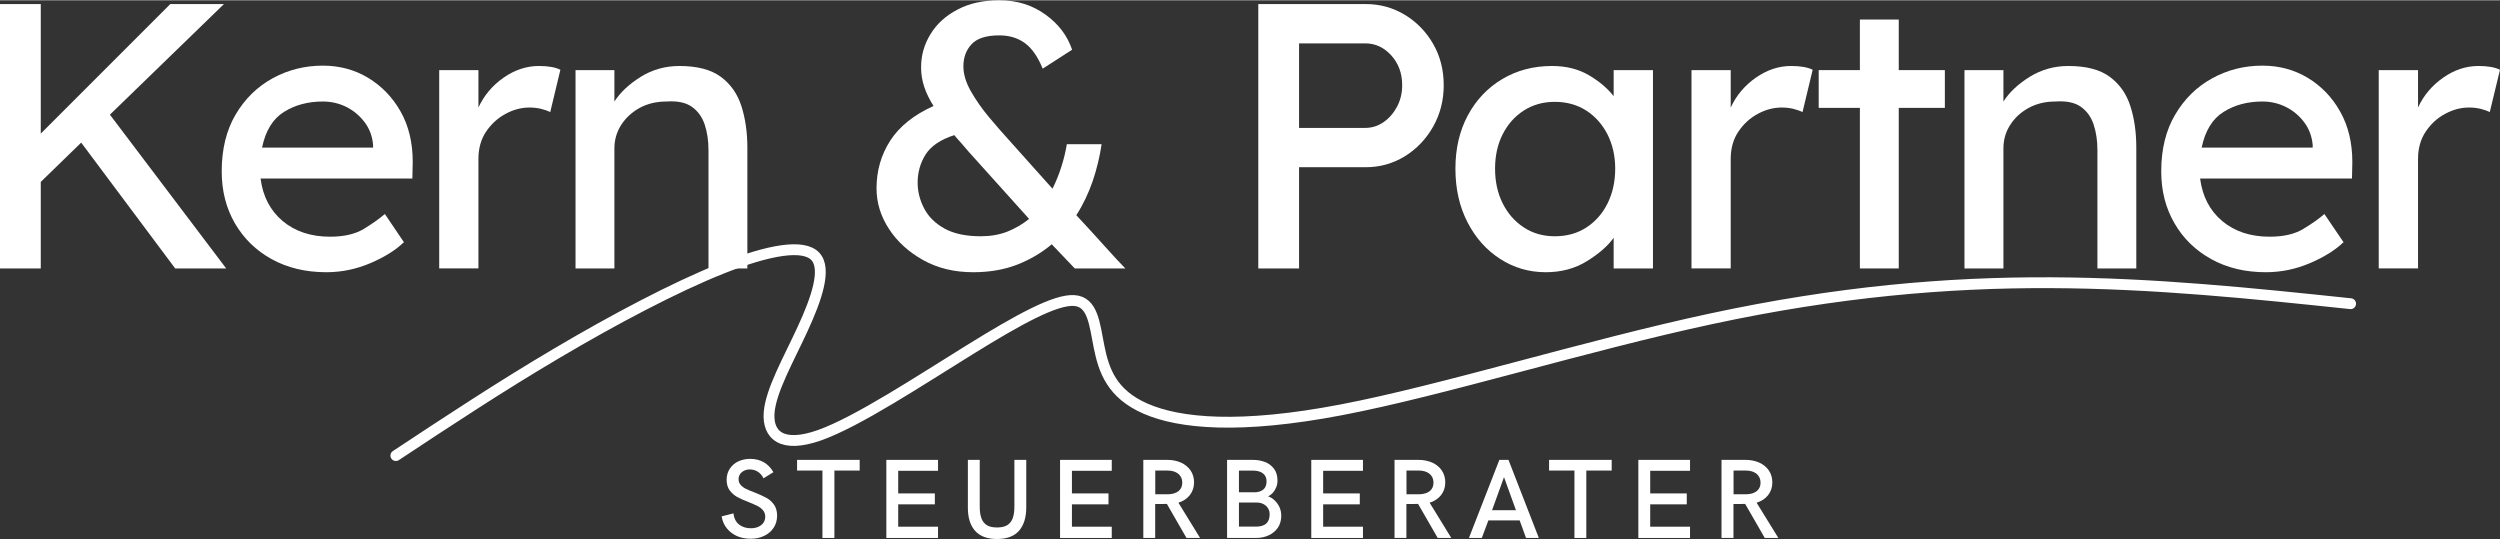
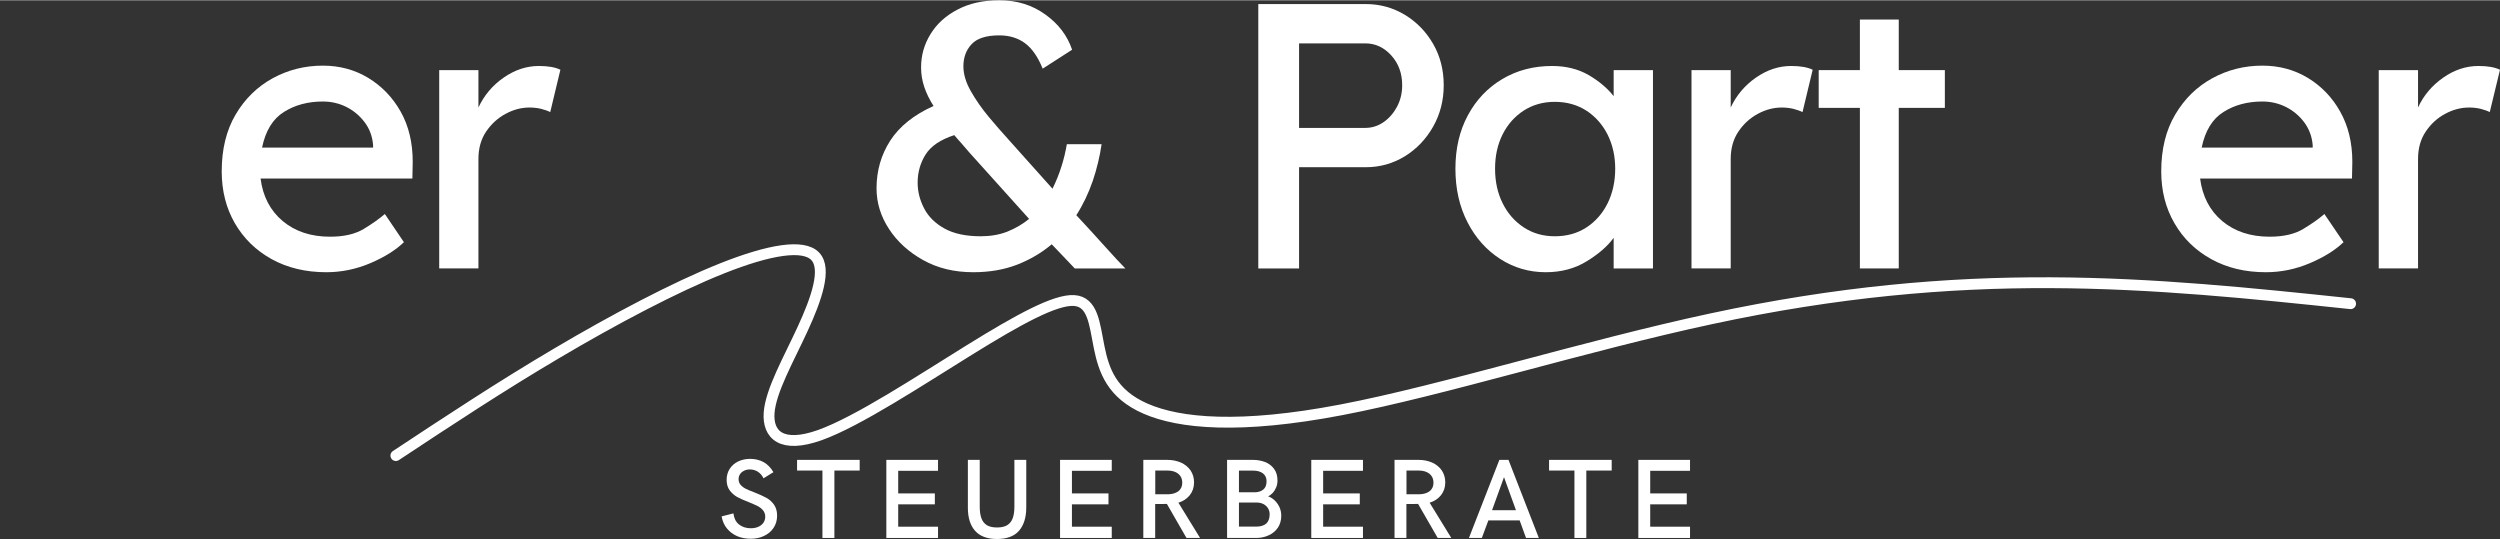
<svg xmlns="http://www.w3.org/2000/svg" xml:space="preserve" width="2304px" height="497px" version="1.0" shape-rendering="geometricPrecision" text-rendering="geometricPrecision" image-rendering="optimizeQuality" fill-rule="evenodd" clip-rule="evenodd" viewBox="0 0 290.69 62.64">
  <rect x="0" y="0" width="290.69" height="62.64" fill="#333333" stroke="none" />
  <g id="Ebene_x0020_1">
    <path fill="none" stroke="white" stroke-width="1.26" stroke-linecap="round" stroke-linejoin="round" stroke-miterlimit="22.926" d="M46.03 52.94c6.1,-4.03 12.2,-8.06 18.78,-11.94 6.58,-3.89 13.66,-7.64 19.16,-9.83 5.51,-2.19 9.46,-2.84 10.82,-1.4 1.37,1.43 0.16,4.94 -1.48,8.48 -1.63,3.54 -3.68,7.12 -3.88,9.7 -0.19,2.59 1.46,4.19 5.9,2.61 4.44,-1.59 11.66,-6.36 17.4,-9.91 5.73,-3.55 9.96,-5.87 12.16,-5.74 2.2,0.14 2.37,2.73 2.91,5.41 0.54,2.68 1.45,5.45 5.41,7.17 3.95,1.72 10.95,2.39 22.75,0.13 11.79,-2.25 28.37,-7.45 43.03,-10.59 14.66,-3.15 27.39,-4.24 39.46,-4.19 12.06,0.05 23.47,1.24 34.87,2.44" />
-     <polygon fill="white" fill-rule="nonzero" points="4.74,31.18 0,31.18 0,0.44 4.74,0.44 4.74,15.5 19.8,0.44 26.04,0.44 12.78,13.3 26.3,31.18 20.37,31.18 9.44,16.55 4.74,21.12 " />
    <path id="1" fill="white" fill-rule="nonzero" d="M46.98 28.15l-0.04 0c-0.94,0.9 -2.22,1.71 -3.86,2.41 -1.64,0.7 -3.36,1.06 -5.14,1.06 -2.4,0 -4.52,-0.51 -6.35,-1.52 -1.83,-1.01 -3.25,-2.4 -4.28,-4.17 -1.02,-1.77 -1.53,-3.78 -1.53,-6.04 0,-2.57 0.54,-4.78 1.62,-6.61 1.08,-1.83 2.52,-3.23 4.3,-4.21 1.79,-0.98 3.74,-1.47 5.84,-1.47 1.94,0 3.69,0.47 5.27,1.42 1.58,0.96 2.84,2.26 3.78,3.93 0.94,1.67 1.4,3.62 1.4,5.84l-0.04 1.94 -17.65 0c0.26,2.07 1.12,3.72 2.57,4.94 1.45,1.21 3.28,1.82 5.51,1.82 1.61,0 2.91,-0.3 3.91,-0.9 0.99,-0.6 1.81,-1.18 2.46,-1.74l2.23 3.3zm-9.44 -16.38c-1.72,0 -3.23,0.4 -4.52,1.21 -1.29,0.8 -2.14,2.18 -2.55,4.15l12.91 0 0 -0.31c-0.08,-1 -0.41,-1.88 -0.98,-2.64 -0.58,-0.76 -1.28,-1.35 -2.13,-1.78 -0.85,-0.42 -1.76,-0.63 -2.73,-0.63z" />
    <path id="2" fill="white" fill-rule="nonzero" d="M63.98 13c-0.29,-0.15 -0.65,-0.27 -1.08,-0.38 -0.42,-0.1 -0.87,-0.15 -1.34,-0.15 -0.93,0 -1.86,0.24 -2.76,0.73 -0.91,0.48 -1.66,1.17 -2.27,2.06 -0.6,0.89 -0.9,1.95 -0.9,3.18l0 12.74 -4.56 0 0 -23.06 4.56 0 0 4.35c0.65,-1.4 1.62,-2.56 2.92,-3.47 1.31,-0.91 2.68,-1.36 4.11,-1.36 1.08,0 1.92,0.15 2.5,0.44l-1.18 4.92z" />
-     <path id="3" fill="white" fill-rule="nonzero" d="M79 7.64c2.07,0 3.68,0.42 4.83,1.27 1.14,0.85 1.93,1.99 2.39,3.43 0.45,1.43 0.68,3.03 0.68,4.79l0 14.05 -4.52 0 0 -13.75c0,-1.11 -0.15,-2.11 -0.44,-2.98 -0.3,-0.88 -0.79,-1.57 -1.5,-2.07 -0.7,-0.49 -1.68,-0.7 -2.94,-0.61 -1.17,0 -2.21,0.25 -3.12,0.74 -0.9,0.5 -1.62,1.16 -2.15,1.98 -0.52,0.82 -0.79,1.73 -0.79,2.72l0 13.97 -4.52 0 0 -23.06 4.52 0 0 3.65c0.71,-1.09 1.73,-2.04 3.08,-2.88 1.34,-0.83 2.84,-1.25 4.48,-1.25z" />
    <path id="4" fill="white" fill-rule="nonzero" d="M113.16 31.62c-2.2,0 -4.14,-0.47 -5.82,-1.41 -1.68,-0.94 -3.01,-2.14 -3.97,-3.62 -0.97,-1.48 -1.45,-3.05 -1.45,-4.72 0,-2.05 0.53,-3.9 1.6,-5.56 1.07,-1.65 2.74,-2.99 5.03,-4.02 -0.47,-0.73 -0.83,-1.47 -1.08,-2.21 -0.25,-0.75 -0.37,-1.5 -0.37,-2.26 0,-1.41 0.36,-2.7 1.1,-3.89 0.73,-1.19 1.77,-2.14 3.14,-2.85 1.36,-0.72 2.97,-1.08 4.85,-1.08 2.05,0 3.83,0.55 5.35,1.65 1.53,1.09 2.57,2.46 3.12,4.1l-3.42 2.2c-0.56,-1.38 -1.25,-2.37 -2.07,-2.97 -0.82,-0.6 -1.81,-0.9 -2.98,-0.9 -1.52,0 -2.6,0.35 -3.23,1.04 -0.63,0.68 -0.94,1.54 -0.94,2.56 0,0.91 0.29,1.88 0.87,2.9 0.59,1.03 1.28,2.02 2.09,2.99 0.81,0.96 1.54,1.81 2.22,2.55l5.18 5.79c0.41,-0.82 0.75,-1.67 1.03,-2.55 0.28,-0.87 0.49,-1.75 0.64,-2.63l4.04 0c-0.21,1.43 -0.55,2.86 -1.03,4.28 -0.49,1.42 -1.12,2.75 -1.91,3.98 1.22,1.31 2.34,2.53 3.35,3.66 1.01,1.13 1.8,1.97 2.35,2.53l-5.88 0c-0.47,-0.5 -0.93,-0.98 -1.38,-1.45 -0.46,-0.47 -0.89,-0.92 -1.3,-1.36 -1.17,0.99 -2.51,1.78 -4.02,2.37 -1.5,0.58 -3.21,0.88 -5.11,0.88zm-6.46 -10.41c0,1.02 0.25,2.02 0.75,2.98 0.5,0.97 1.29,1.75 2.37,2.35 1.08,0.6 2.49,0.9 4.22,0.9 1.14,0 2.17,-0.18 3.09,-0.54 0.92,-0.37 1.77,-0.86 2.53,-1.48l-6.99 -7.77c-0.29,-0.35 -0.58,-0.69 -0.87,-1.01 -0.3,-0.32 -0.57,-0.64 -0.84,-0.96 -1.61,0.52 -2.72,1.28 -3.34,2.26 -0.61,0.98 -0.92,2.07 -0.92,3.27z" />
    <path id="5" fill="white" fill-rule="nonzero" d="M158.82 0.44c1.64,0 3.15,0.42 4.53,1.25 1.37,0.83 2.47,1.96 3.29,3.38 0.82,1.42 1.23,3.02 1.23,4.81 0,1.76 -0.41,3.36 -1.23,4.81 -0.82,1.45 -1.92,2.6 -3.29,3.45 -1.38,0.84 -2.89,1.27 -4.53,1.27l-7.77 0 0 11.77 -4.74 0 0 -30.74 12.51 0zm-0.08 14.4c0.79,0 1.5,-0.23 2.15,-0.68 0.64,-0.45 1.16,-1.05 1.56,-1.8 0.39,-0.75 0.59,-1.57 0.59,-2.48 0,-1.38 -0.42,-2.53 -1.27,-3.47 -0.85,-0.94 -1.86,-1.4 -3.03,-1.4l-7.69 0 0 9.83 7.69 0z" />
-     <path id="6" fill="white" fill-rule="nonzero" d="M192.2 8.12l0 23.06 -4.57 0 0 -3.56c-0.7,0.97 -1.74,1.87 -3.12,2.72 -1.37,0.85 -2.97,1.28 -4.78,1.28 -1.94,0 -3.7,-0.52 -5.29,-1.54 -1.6,-1.03 -2.87,-2.45 -3.8,-4.26 -0.94,-1.82 -1.41,-3.89 -1.41,-6.24 0,-2.34 0.48,-4.41 1.45,-6.21 0.97,-1.8 2.3,-3.2 4,-4.21 1.69,-1.01 3.63,-1.52 5.79,-1.52 1.61,0 3.03,0.35 4.24,1.05 1.22,0.71 2.19,1.53 2.92,2.46l0 -3.03 4.57 0zm-11.42 19.32c1.41,0 2.63,-0.34 3.69,-1.03 1.05,-0.69 1.87,-1.62 2.46,-2.81 0.58,-1.18 0.88,-2.52 0.88,-4.02 0,-1.46 -0.3,-2.78 -0.88,-3.95 -0.59,-1.17 -1.41,-2.1 -2.46,-2.79 -1.06,-0.68 -2.28,-1.03 -3.69,-1.03 -1.35,0 -2.55,0.34 -3.6,1.01 -1.05,0.68 -1.87,1.6 -2.46,2.77 -0.59,1.17 -0.88,2.5 -0.88,3.99 0,1.5 0.29,2.84 0.88,4.02 0.59,1.19 1.41,2.12 2.46,2.81 1.05,0.69 2.25,1.03 3.6,1.03z" />
+     <path id="6" fill="white" fill-rule="nonzero" d="M192.2 8.12l0 23.06 -4.57 0 0 -3.56c-0.7,0.97 -1.74,1.87 -3.12,2.72 -1.37,0.85 -2.97,1.28 -4.78,1.28 -1.94,0 -3.7,-0.52 -5.29,-1.54 -1.6,-1.03 -2.87,-2.45 -3.8,-4.26 -0.94,-1.82 -1.41,-3.89 -1.41,-6.24 0,-2.34 0.48,-4.41 1.45,-6.21 0.97,-1.8 2.3,-3.2 4,-4.21 1.69,-1.01 3.63,-1.52 5.79,-1.52 1.61,0 3.03,0.35 4.24,1.05 1.22,0.71 2.19,1.53 2.92,2.46l0 -3.03 4.57 0zm-11.42 19.32c1.41,0 2.63,-0.34 3.69,-1.03 1.05,-0.69 1.87,-1.62 2.46,-2.81 0.58,-1.18 0.88,-2.52 0.88,-4.02 0,-1.46 -0.3,-2.78 -0.88,-3.95 -0.59,-1.17 -1.41,-2.1 -2.46,-2.79 -1.06,-0.68 -2.28,-1.03 -3.69,-1.03 -1.35,0 -2.55,0.34 -3.6,1.01 -1.05,0.68 -1.87,1.6 -2.46,2.77 -0.59,1.17 -0.88,2.5 -0.88,3.99 0,1.5 0.29,2.84 0.88,4.02 0.59,1.19 1.41,2.12 2.46,2.81 1.05,0.69 2.25,1.03 3.6,1.03" />
    <path id="7" fill="white" fill-rule="nonzero" d="M209.59 13c-0.3,-0.15 -0.66,-0.27 -1.08,-0.38 -0.42,-0.1 -0.87,-0.15 -1.34,-0.15 -0.94,0 -1.86,0.24 -2.77,0.73 -0.9,0.48 -1.66,1.17 -2.26,2.06 -0.6,0.89 -0.9,1.95 -0.9,3.18l0 12.74 -4.56 0 0 -23.06 4.56 0 0 4.35c0.65,-1.4 1.62,-2.56 2.92,-3.47 1.31,-0.91 2.67,-1.36 4.11,-1.36 1.08,0 1.92,0.15 2.5,0.44l-1.18 4.92z" />
    <polygon id="8" fill="white" fill-rule="nonzero" points="220.78,31.18 216.26,31.18 216.26,12.51 211.47,12.51 211.47,8.12 216.26,8.12 216.26,2.24 220.78,2.24 220.78,8.12 226.14,8.12 226.14,12.51 220.78,12.51 " />
-     <path id="9" fill="white" fill-rule="nonzero" d="M240.5 7.64c2.08,0 3.69,0.42 4.83,1.27 1.14,0.85 1.94,1.99 2.39,3.43 0.46,1.43 0.68,3.03 0.68,4.79l0 14.05 -4.52 0 0 -13.75c0,-1.11 -0.15,-2.11 -0.44,-2.98 -0.29,-0.88 -0.79,-1.57 -1.49,-2.07 -0.7,-0.49 -1.69,-0.7 -2.94,-0.61 -1.18,0 -2.21,0.25 -3.12,0.74 -0.91,0.5 -1.63,1.16 -2.15,1.98 -0.53,0.82 -0.79,1.73 -0.79,2.72l0 13.97 -4.53 0 0 -23.06 4.53 0 0 3.65c0.7,-1.09 1.72,-2.04 3.07,-2.88 1.35,-0.83 2.84,-1.25 4.48,-1.25z" />
    <path id="10" fill="white" fill-rule="nonzero" d="M272.51 28.15l-0.04 0c-0.94,0.9 -2.23,1.71 -3.87,2.41 -1.64,0.7 -3.35,1.06 -5.14,1.06 -2.4,0 -4.51,-0.51 -6.34,-1.52 -1.83,-1.01 -3.26,-2.4 -4.28,-4.17 -1.03,-1.77 -1.54,-3.78 -1.54,-6.04 0,-2.57 0.54,-4.78 1.63,-6.61 1.08,-1.83 2.51,-3.23 4.3,-4.21 1.78,-0.98 3.73,-1.47 5.84,-1.47 1.93,0 3.69,0.47 5.27,1.42 1.58,0.96 2.84,2.26 3.77,3.93 0.94,1.67 1.41,3.62 1.41,5.84l-0.04 1.94 -17.66 0c0.27,2.07 1.12,3.72 2.57,4.94 1.45,1.21 3.29,1.82 5.51,1.82 1.61,0 2.92,-0.3 3.91,-0.9 1,-0.6 1.82,-1.18 2.46,-1.74l2.24 3.3zm-9.44 -16.38c-1.73,0 -3.24,0.4 -4.52,1.21 -1.29,0.8 -2.14,2.18 -2.55,4.15l12.91 0 0 -0.31c-0.09,-1 -0.42,-1.88 -0.99,-2.64 -0.57,-0.76 -1.28,-1.35 -2.13,-1.78 -0.85,-0.42 -1.76,-0.63 -2.72,-0.63z" />
    <path id="11" fill="white" fill-rule="nonzero" d="M289.5 13c-0.29,-0.15 -0.65,-0.27 -1.07,-0.38 -0.43,-0.1 -0.87,-0.15 -1.34,-0.15 -0.94,0 -1.86,0.24 -2.77,0.73 -0.91,0.48 -1.66,1.17 -2.26,2.06 -0.6,0.89 -0.9,1.95 -0.9,3.18l0 12.74 -4.57 0 0 -23.06 4.57 0 0 4.35c0.64,-1.4 1.62,-2.56 2.92,-3.47 1.3,-0.91 2.67,-1.36 4.11,-1.36 1.08,0 1.91,0.15 2.5,0.44l-1.19 4.92z" />
    <path fill="white" fill-rule="nonzero" d="M87.28 62.61c-0.55,0 -1.06,-0.09 -1.54,-0.29 -0.47,-0.2 -0.88,-0.5 -1.2,-0.89 -0.33,-0.39 -0.54,-0.87 -0.63,-1.42l1.37 -0.35c0.07,0.57 0.28,1 0.65,1.29 0.37,0.29 0.82,0.44 1.37,0.44 0.34,0 0.64,-0.06 0.9,-0.18 0.25,-0.12 0.45,-0.28 0.58,-0.48 0.13,-0.2 0.2,-0.43 0.2,-0.68 0,-0.3 -0.09,-0.54 -0.26,-0.75 -0.17,-0.2 -0.39,-0.37 -0.64,-0.5 -0.26,-0.13 -0.61,-0.28 -1.05,-0.46 -0.55,-0.21 -0.99,-0.41 -1.32,-0.59 -0.33,-0.19 -0.62,-0.44 -0.86,-0.76 -0.24,-0.33 -0.36,-0.73 -0.36,-1.23 0,-0.5 0.13,-0.93 0.37,-1.3 0.25,-0.37 0.57,-0.65 0.99,-0.85 0.42,-0.19 0.88,-0.29 1.38,-0.29 0.58,0 1.1,0.13 1.56,0.38 0.46,0.26 0.84,0.65 1.14,1.17l-1.15 0.71c-0.17,-0.34 -0.39,-0.59 -0.67,-0.77 -0.27,-0.17 -0.58,-0.26 -0.92,-0.26 -0.25,0 -0.47,0.05 -0.67,0.15 -0.2,0.1 -0.36,0.23 -0.47,0.4 -0.12,0.18 -0.17,0.37 -0.17,0.59 0,0.26 0.08,0.48 0.24,0.66 0.16,0.18 0.36,0.33 0.6,0.45 0.24,0.12 0.58,0.26 1,0.42 0.56,0.22 1.02,0.43 1.37,0.62 0.35,0.18 0.65,0.45 0.9,0.79 0.24,0.34 0.37,0.77 0.37,1.29 0,0.54 -0.14,1.02 -0.41,1.42 -0.27,0.41 -0.64,0.72 -1.11,0.94 -0.47,0.23 -0.99,0.33 -1.56,0.33z" />
    <polygon id="1" fill="white" fill-rule="nonzero" points="95.63,54.68 92.68,54.68 92.68,53.44 99.96,53.44 99.96,54.68 97.02,54.68 97.02,62.52 95.63,62.52 " />
    <polygon id="2" fill="white" fill-rule="nonzero" points="103.06,53.44 109.07,53.44 109.07,54.71 104.44,54.71 104.44,57.34 108.7,57.34 108.7,58.61 104.44,58.61 104.44,61.21 109.07,61.21 109.07,62.52 103.06,62.52 " />
    <path id="3" fill="white" fill-rule="nonzero" d="M115.93 62.64c-1.14,0 -1.99,-0.32 -2.55,-0.95 -0.56,-0.63 -0.84,-1.52 -0.84,-2.67l0 -5.58 1.38 0 0 5.43c0,0.54 0.06,0.99 0.19,1.34 0.12,0.36 0.34,0.63 0.63,0.82 0.3,0.18 0.69,0.27 1.19,0.27 0.5,0 0.9,-0.09 1.19,-0.27 0.3,-0.19 0.51,-0.46 0.64,-0.82 0.13,-0.36 0.19,-0.81 0.19,-1.35l0 -5.42 1.38 0 0 5.52c0,1.17 -0.28,2.07 -0.84,2.72 -0.56,0.64 -1.42,0.96 -2.56,0.96z" />
    <polygon id="4" fill="white" fill-rule="nonzero" points="123.26,53.44 129.27,53.44 129.27,54.71 124.64,54.71 124.64,57.34 128.89,57.34 128.89,58.61 124.64,58.61 124.64,61.21 129.27,61.21 129.27,62.52 123.26,62.52 " />
    <path id="5" fill="white" fill-rule="nonzero" d="M132.94 53.44l2.8 0c0.57,0 1.1,0.11 1.57,0.31 0.47,0.21 0.84,0.52 1.12,0.91 0.27,0.4 0.41,0.87 0.41,1.4 0,0.58 -0.17,1.07 -0.5,1.49 -0.33,0.41 -0.77,0.7 -1.32,0.87l2.52 4.1 -1.58 0 -2.28 -3.96 -0.55 0.01 -0.81 0 0 3.95 -1.38 0 0 -9.08zm2.92 4c0.51,-0.02 0.9,-0.15 1.19,-0.38 0.28,-0.24 0.42,-0.56 0.42,-0.97 0,-0.43 -0.15,-0.77 -0.46,-1.03 -0.31,-0.25 -0.73,-0.38 -1.26,-0.38l-1.42 0 0 2.76 1.53 0z" />
    <path id="6" fill="white" fill-rule="nonzero" d="M142.68 53.44l3.01 0c0.51,0 0.98,0.09 1.41,0.25 0.43,0.17 0.77,0.43 1.04,0.79 0.27,0.36 0.4,0.82 0.4,1.37 0,0.28 -0.05,0.54 -0.15,0.78 -0.1,0.25 -0.23,0.46 -0.39,0.64 -0.17,0.18 -0.35,0.32 -0.55,0.41 0.3,0.1 0.56,0.27 0.79,0.5 0.23,0.23 0.42,0.5 0.55,0.8 0.13,0.31 0.19,0.63 0.19,0.95 0,0.53 -0.13,1 -0.39,1.39 -0.27,0.39 -0.62,0.69 -1.07,0.89 -0.44,0.21 -0.93,0.31 -1.47,0.31l-3.37 0 0 -9.08zm3.21 3.77c0.4,0 0.73,-0.11 0.99,-0.31 0.26,-0.21 0.39,-0.53 0.39,-0.97 0,-0.4 -0.14,-0.7 -0.42,-0.92 -0.28,-0.21 -0.66,-0.32 -1.13,-0.32l-1.66 0 0 2.52 1.83 0zm0.18 3.99c0.5,0 0.89,-0.12 1.16,-0.35 0.26,-0.24 0.4,-0.6 0.4,-1.07 0,-0.26 -0.06,-0.5 -0.19,-0.71 -0.12,-0.2 -0.3,-0.37 -0.53,-0.49 -0.23,-0.12 -0.5,-0.18 -0.81,-0.18l-2.04 0 0 2.8 2.01 0z" />
    <polygon id="7" fill="white" fill-rule="nonzero" points="152.47,53.44 158.48,53.44 158.48,54.71 153.85,54.71 153.85,57.34 158.11,57.34 158.11,58.61 153.85,58.61 153.85,61.21 158.48,61.21 158.48,62.52 152.47,62.52 " />
    <path id="8" fill="white" fill-rule="nonzero" d="M162.15 53.44l2.8 0c0.58,0 1.1,0.11 1.57,0.31 0.47,0.21 0.85,0.52 1.12,0.91 0.27,0.4 0.41,0.87 0.41,1.4 0,0.58 -0.17,1.07 -0.5,1.49 -0.33,0.41 -0.77,0.7 -1.32,0.87l2.52 4.1 -1.58 0 -2.28 -3.96 -0.55 0.01 -0.81 0 0 3.95 -1.38 0 0 -9.08zm2.92 4c0.51,-0.02 0.91,-0.15 1.19,-0.38 0.28,-0.24 0.42,-0.56 0.42,-0.97 0,-0.43 -0.15,-0.77 -0.46,-1.03 -0.31,-0.25 -0.73,-0.38 -1.26,-0.38l-1.42 0 0 2.76 1.53 0z" />
    <path id="9" fill="white" fill-rule="nonzero" d="M174.34 53.44l1.06 0 3.53 9.08 -1.49 0 -0.74 -2.04 -3.64 0 -0.76 2.04 -1.5 0 3.54 -9.08zm1.93 5.85l-1.39 -3.84 -1.39 3.84 2.78 0z" />
    <polygon id="10" fill="white" fill-rule="nonzero" points="183.07,54.68 180.12,54.68 180.12,53.44 187.4,53.44 187.4,54.68 184.45,54.68 184.45,62.52 183.07,62.52 " />
    <polygon id="11" fill="white" fill-rule="nonzero" points="190.5,53.44 196.51,53.44 196.51,54.71 191.88,54.71 191.88,57.34 196.13,57.34 196.13,58.61 191.88,58.61 191.88,61.21 196.51,61.21 196.51,62.52 190.5,62.52 " />
-     <path id="12" fill="white" fill-rule="nonzero" d="M200.17 53.44l2.81 0c0.57,0 1.1,0.11 1.57,0.31 0.47,0.21 0.84,0.52 1.12,0.91 0.27,0.4 0.41,0.87 0.41,1.4 0,0.58 -0.17,1.07 -0.5,1.49 -0.33,0.41 -0.77,0.7 -1.33,0.87l2.53 4.1 -1.58 0 -2.28 -3.96 -0.56 0.01 -0.8 0 0 3.95 -1.39 0 0 -9.08zm2.93 4c0.51,-0.02 0.9,-0.15 1.18,-0.38 0.29,-0.24 0.43,-0.56 0.43,-0.97 0,-0.43 -0.16,-0.77 -0.46,-1.03 -0.31,-0.25 -0.73,-0.38 -1.26,-0.38l-1.42 0 0 2.76 1.53 0z" />
  </g>
</svg>